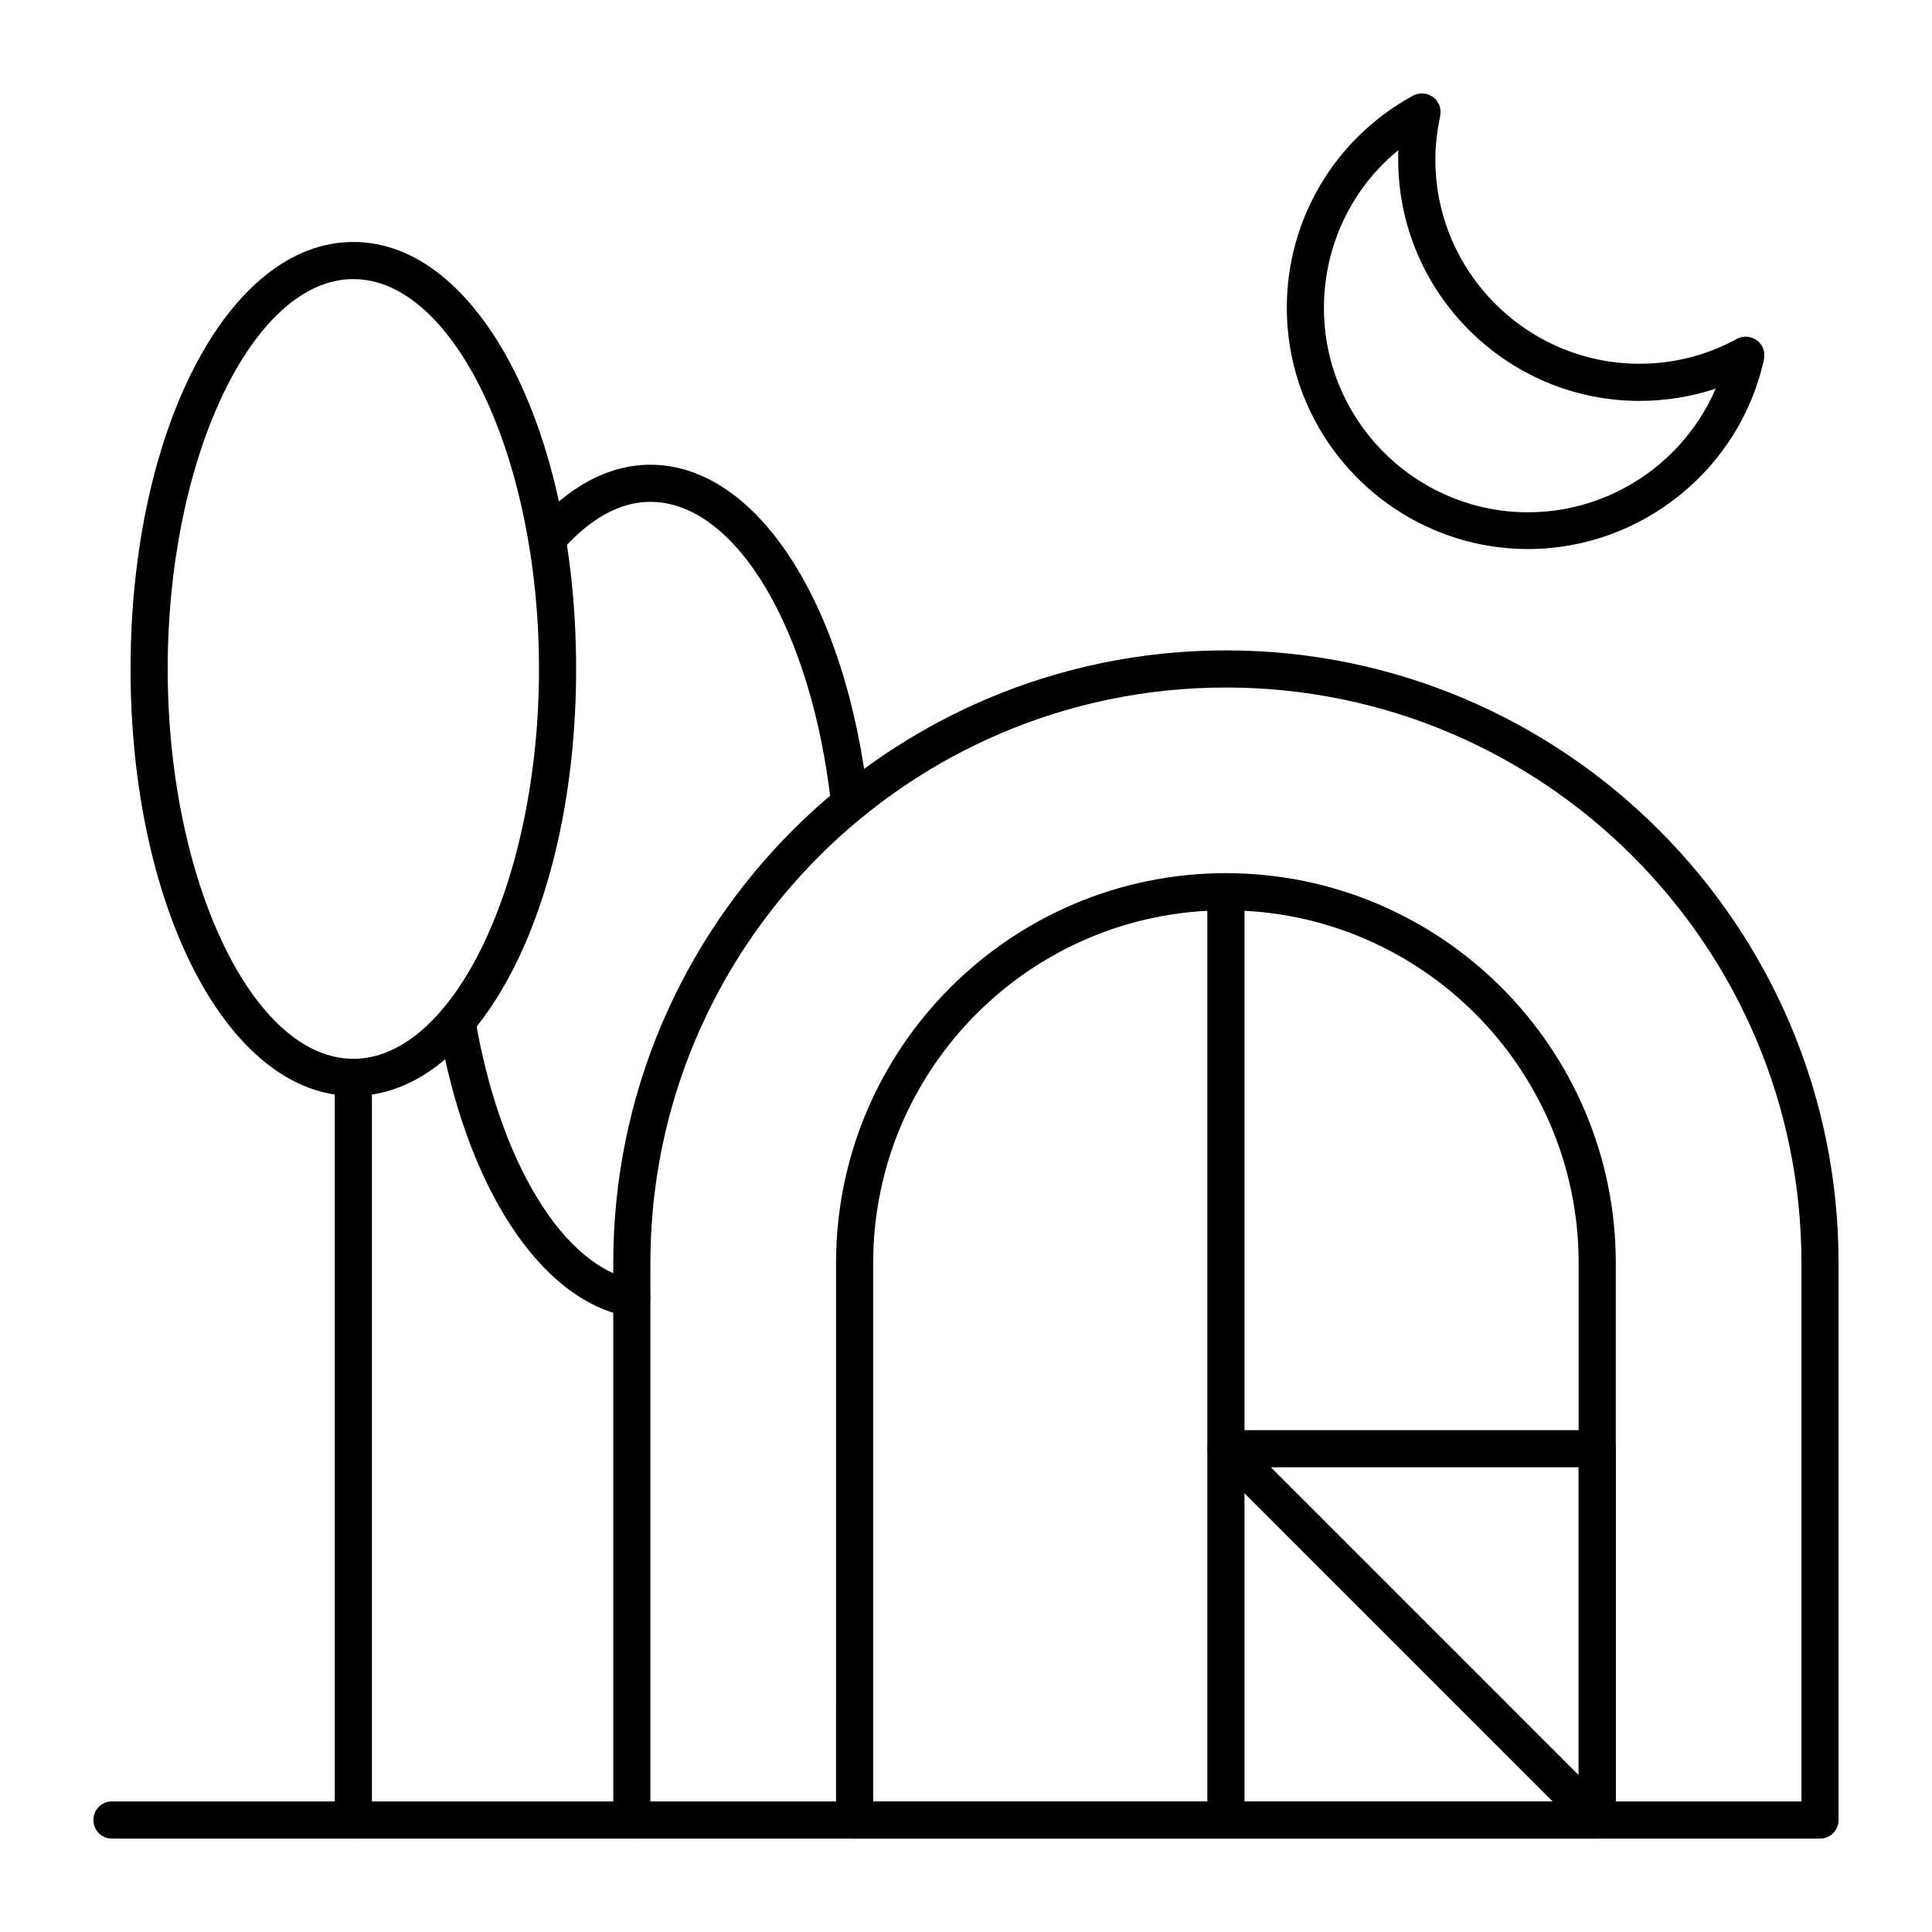
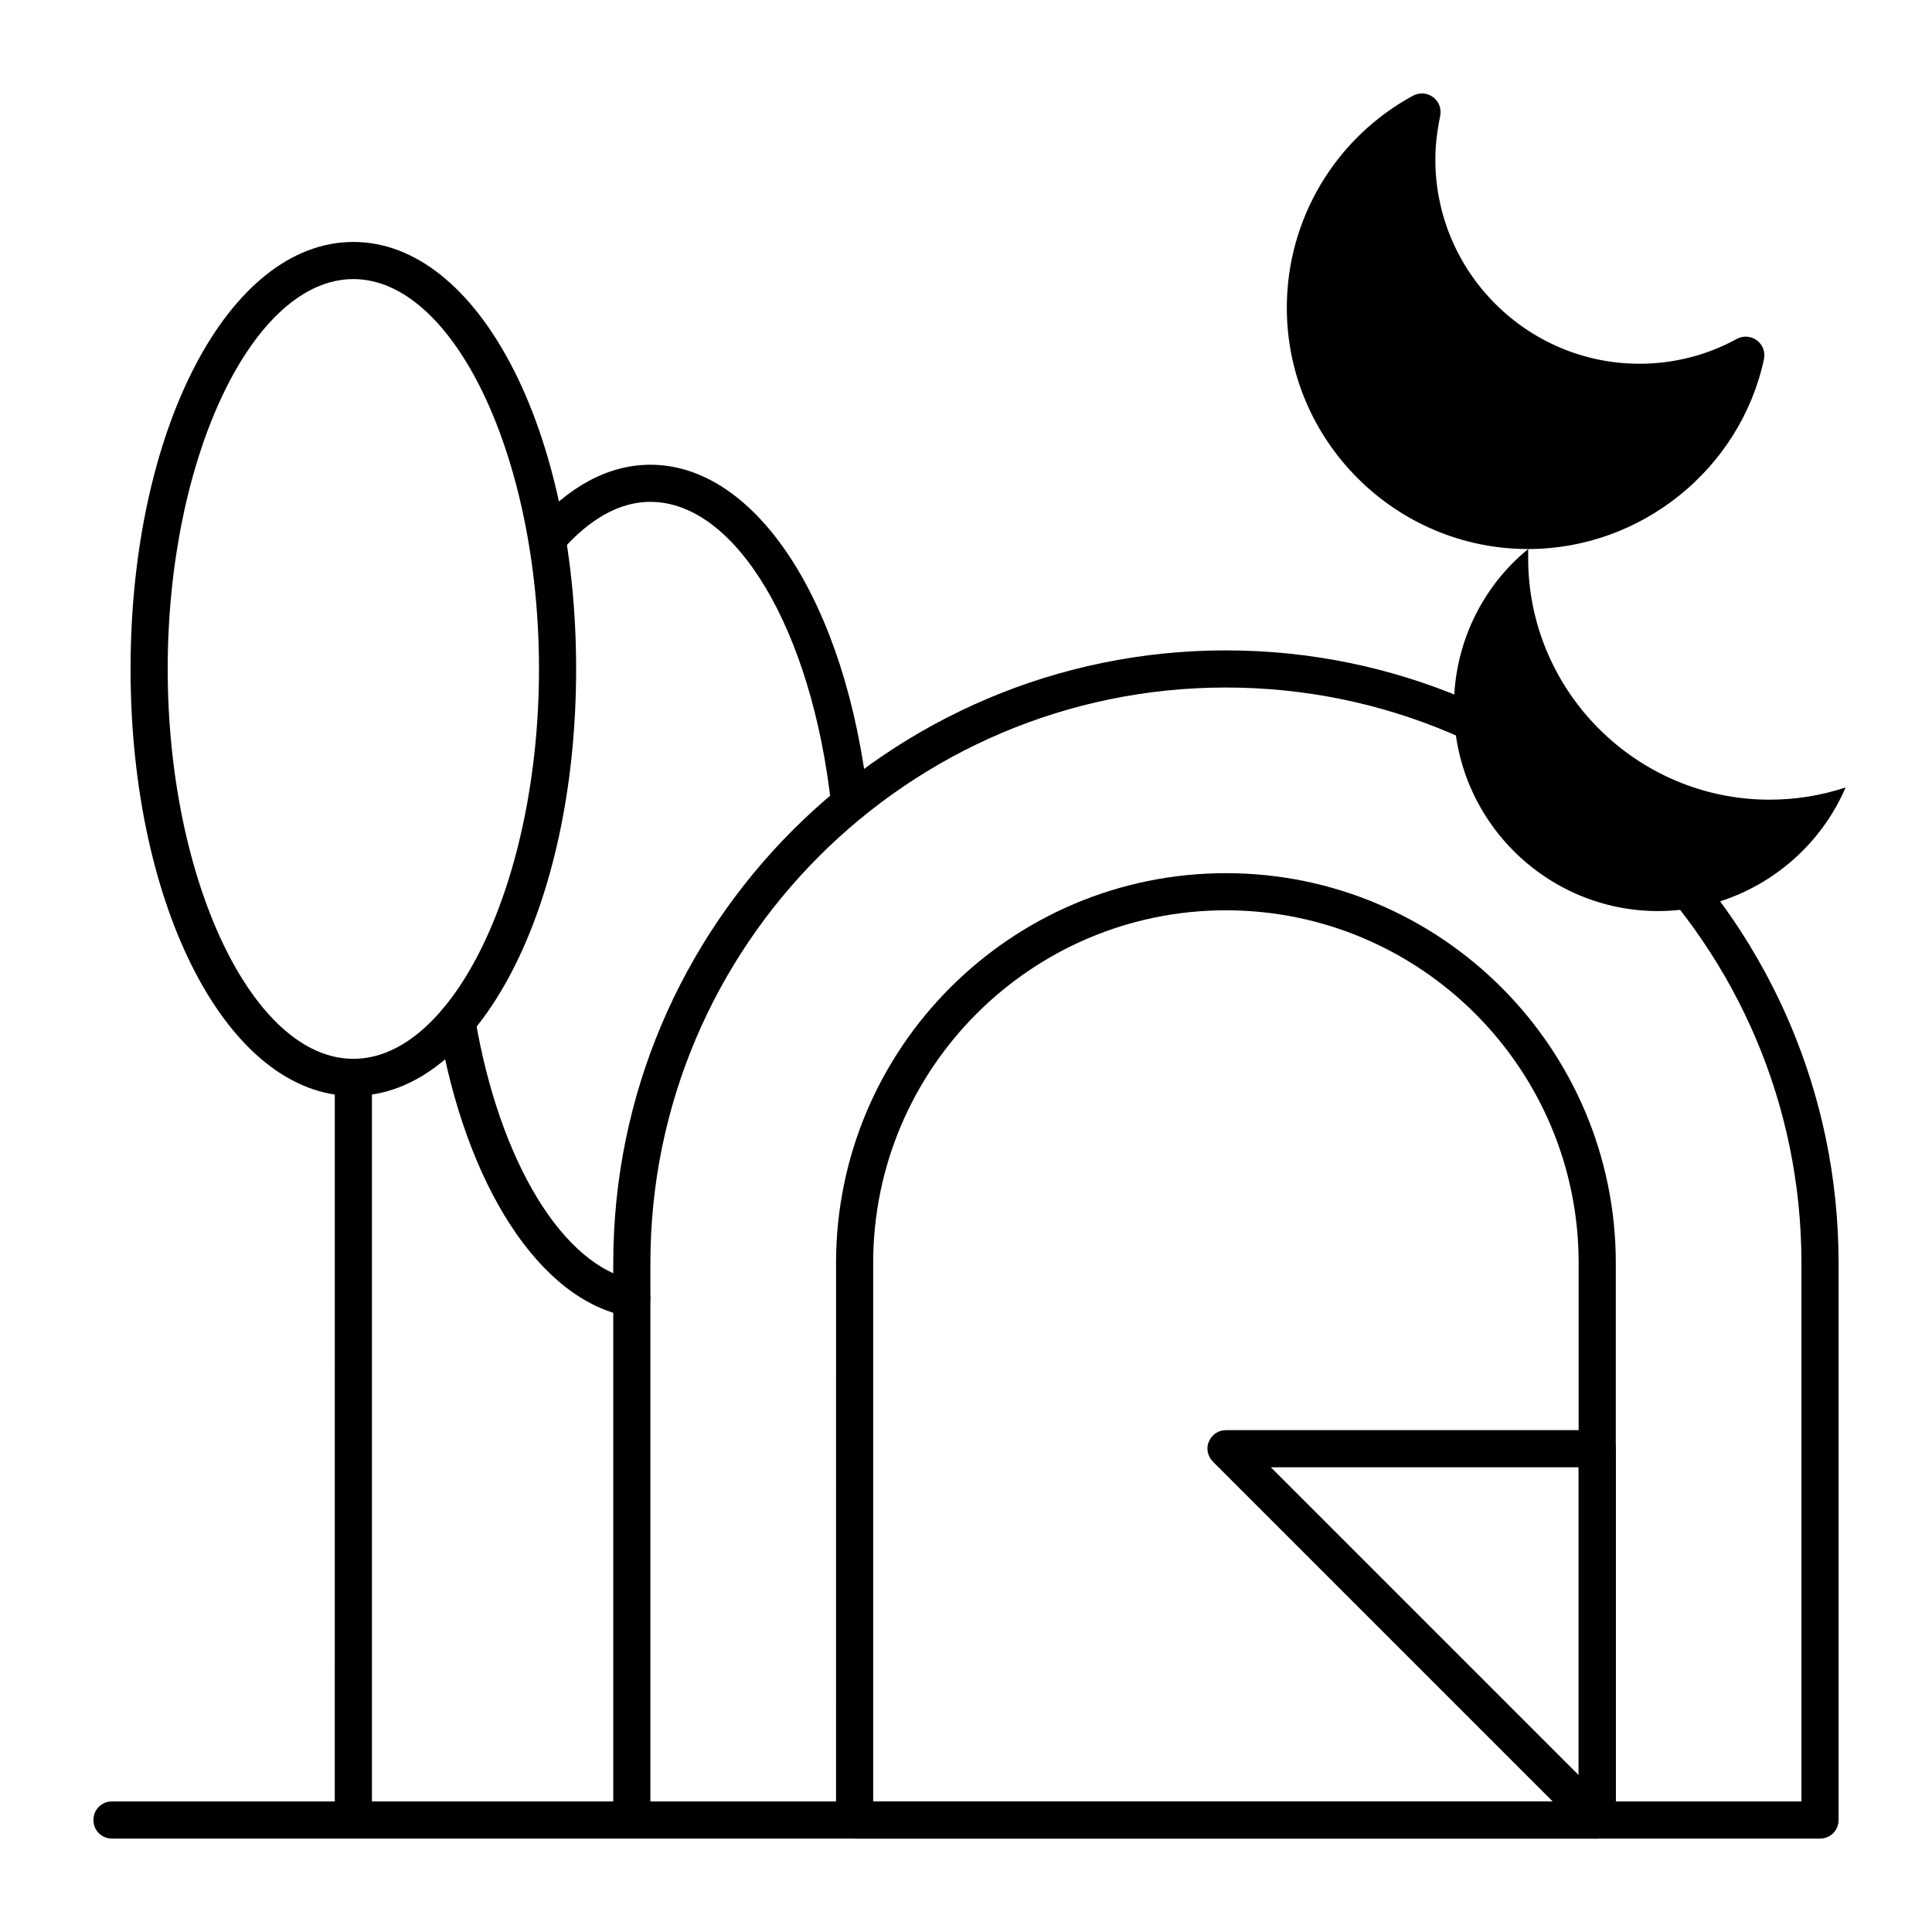
<svg xmlns="http://www.w3.org/2000/svg" fill="#000000" width="800px" height="800px" version="1.1" viewBox="144 144 512 512">
  <g>
    <path d="m567.28 631.24h-196.8c-2.754 0-4.922-2.164-4.922-4.922l0.004-147.6c0-56.973 46.348-103.32 103.32-103.32s103.32 46.348 103.32 103.32v147.6c0 2.754-2.164 4.918-4.922 4.918zm-191.88-9.84h186.96v-142.68c0-51.562-41.918-93.48-93.48-93.48s-93.48 41.918-93.48 93.48z" />
    <path d="m237.64 434.44c-33.062 0-59.039-49.691-59.039-113.16s25.977-113.16 59.039-113.16 59.039 49.691 59.039 113.16c0.004 63.469-25.977 113.16-59.039 113.16zm0-216.48c-26.668 0-49.199 47.332-49.199 103.32 0 55.988 22.535 103.32 49.199 103.32 26.668 0 49.199-47.332 49.199-103.32 0.004-55.988-22.531-103.32-49.199-103.32z" />
    <path d="m311.44 492.99c-0.297 0-0.59 0-0.887-0.098-23.418-4.231-43.199-34.637-50.383-77.441-0.492-2.656 1.379-5.215 4.035-5.707 2.656-0.492 5.215 1.379 5.707 4.035 6.394 38.082 23.418 66.027 42.41 69.469 2.656 0.492 4.43 3.051 3.938 5.707-0.391 2.359-2.457 4.035-4.82 4.035z" />
    <path d="m369.2 361.82c-2.461 0-4.625-1.871-4.922-4.43-5.113-46.543-25.285-80.391-47.918-80.391-10.332 0-18.5 7.184-23.617 13.086-1.77 2.066-4.82 2.363-6.887 0.59-2.066-1.77-2.363-4.82-0.59-6.887 9.25-10.824 19.977-16.629 31.094-16.629 28.141 0 51.957 36.703 57.762 89.152 0.297 2.656-1.672 5.117-4.328 5.41-0.199 0-0.398 0.098-0.594 0.098z" />
    <path d="m626.32 631.24h-314.88c-2.754 0-4.922-2.164-4.922-4.922l0.004-147.6c0-89.543 72.816-162.36 162.36-162.36 89.543 0 162.36 72.816 162.36 162.36v147.6c0 2.754-2.164 4.918-4.918 4.918zm-309.96-9.84h305.04v-142.68c0-84.133-68.387-152.52-152.52-152.52-84.133 0-152.52 68.387-152.52 152.52z" />
    <path d="m237.64 631.24c-2.754 0-4.922-2.164-4.922-4.922l0.004-196.8c0-2.754 2.164-4.922 4.922-4.922 2.754 0 4.922 2.164 4.922 4.922v196.8c-0.004 2.754-2.168 4.918-4.926 4.918z" />
    <path d="m311.44 631.24h-137.76c-2.754 0-4.922-2.164-4.922-4.922 0-2.754 2.164-4.922 4.922-4.922h137.76c2.754 0 4.922 2.164 4.922 4.922-0.004 2.758-2.168 4.922-4.926 4.922z" />
-     <path d="m548.98 289.5c-35.227 0-63.961-28.734-63.961-63.961 0-23.418 12.793-44.969 33.457-56.188 1.672-0.887 3.738-0.789 5.312 0.395 1.574 1.18 2.262 3.051 1.871 5.019-0.789 3.836-1.277 7.676-1.277 11.512 0 29.816 24.305 54.121 54.121 54.121 9.055 0 17.91-2.262 25.781-6.594 1.672-0.887 3.738-0.789 5.312 0.395 1.574 1.18 2.262 3.051 1.871 5.019-6.301 29.125-32.574 50.281-62.488 50.281zm-34.441-105.68c-12.398 10.137-19.68 25.387-19.68 41.82 0 29.816 24.305 54.121 54.121 54.121 21.844 0 41.328-13.285 49.691-32.766-6.496 2.164-13.285 3.246-20.172 3.246-35.227 0-63.961-28.734-63.961-63.961v-2.461z" />
-     <path d="m468.88 631.24c-2.754 0-4.922-2.164-4.922-4.922v-246c0-2.754 2.164-4.922 4.922-4.922 2.754 0 4.922 2.164 4.922 4.922v246c-0.004 2.754-2.168 4.918-4.922 4.918z" />
+     <path d="m548.98 289.5c-35.227 0-63.961-28.734-63.961-63.961 0-23.418 12.793-44.969 33.457-56.188 1.672-0.887 3.738-0.789 5.312 0.395 1.574 1.18 2.262 3.051 1.871 5.019-0.789 3.836-1.277 7.676-1.277 11.512 0 29.816 24.305 54.121 54.121 54.121 9.055 0 17.91-2.262 25.781-6.594 1.672-0.887 3.738-0.789 5.312 0.395 1.574 1.18 2.262 3.051 1.871 5.019-6.301 29.125-32.574 50.281-62.488 50.281zc-12.398 10.137-19.68 25.387-19.68 41.82 0 29.816 24.305 54.121 54.121 54.121 21.844 0 41.328-13.285 49.691-32.766-6.496 2.164-13.285 3.246-20.172 3.246-35.227 0-63.961-28.734-63.961-63.961v-2.461z" />
    <path d="m567.28 631.24c-1.277 0-2.559-0.492-3.445-1.477l-98.398-98.398c-1.379-1.379-1.871-3.543-1.082-5.312 0.789-1.871 2.559-3.051 4.527-3.051h98.398c2.754 0 4.922 2.164 4.922 4.922v98.398c0 1.969-1.18 3.738-3.051 4.527-0.59 0.293-1.277 0.391-1.871 0.391zm-86.492-98.398 81.574 81.574v-81.574z" />
  </g>
</svg>